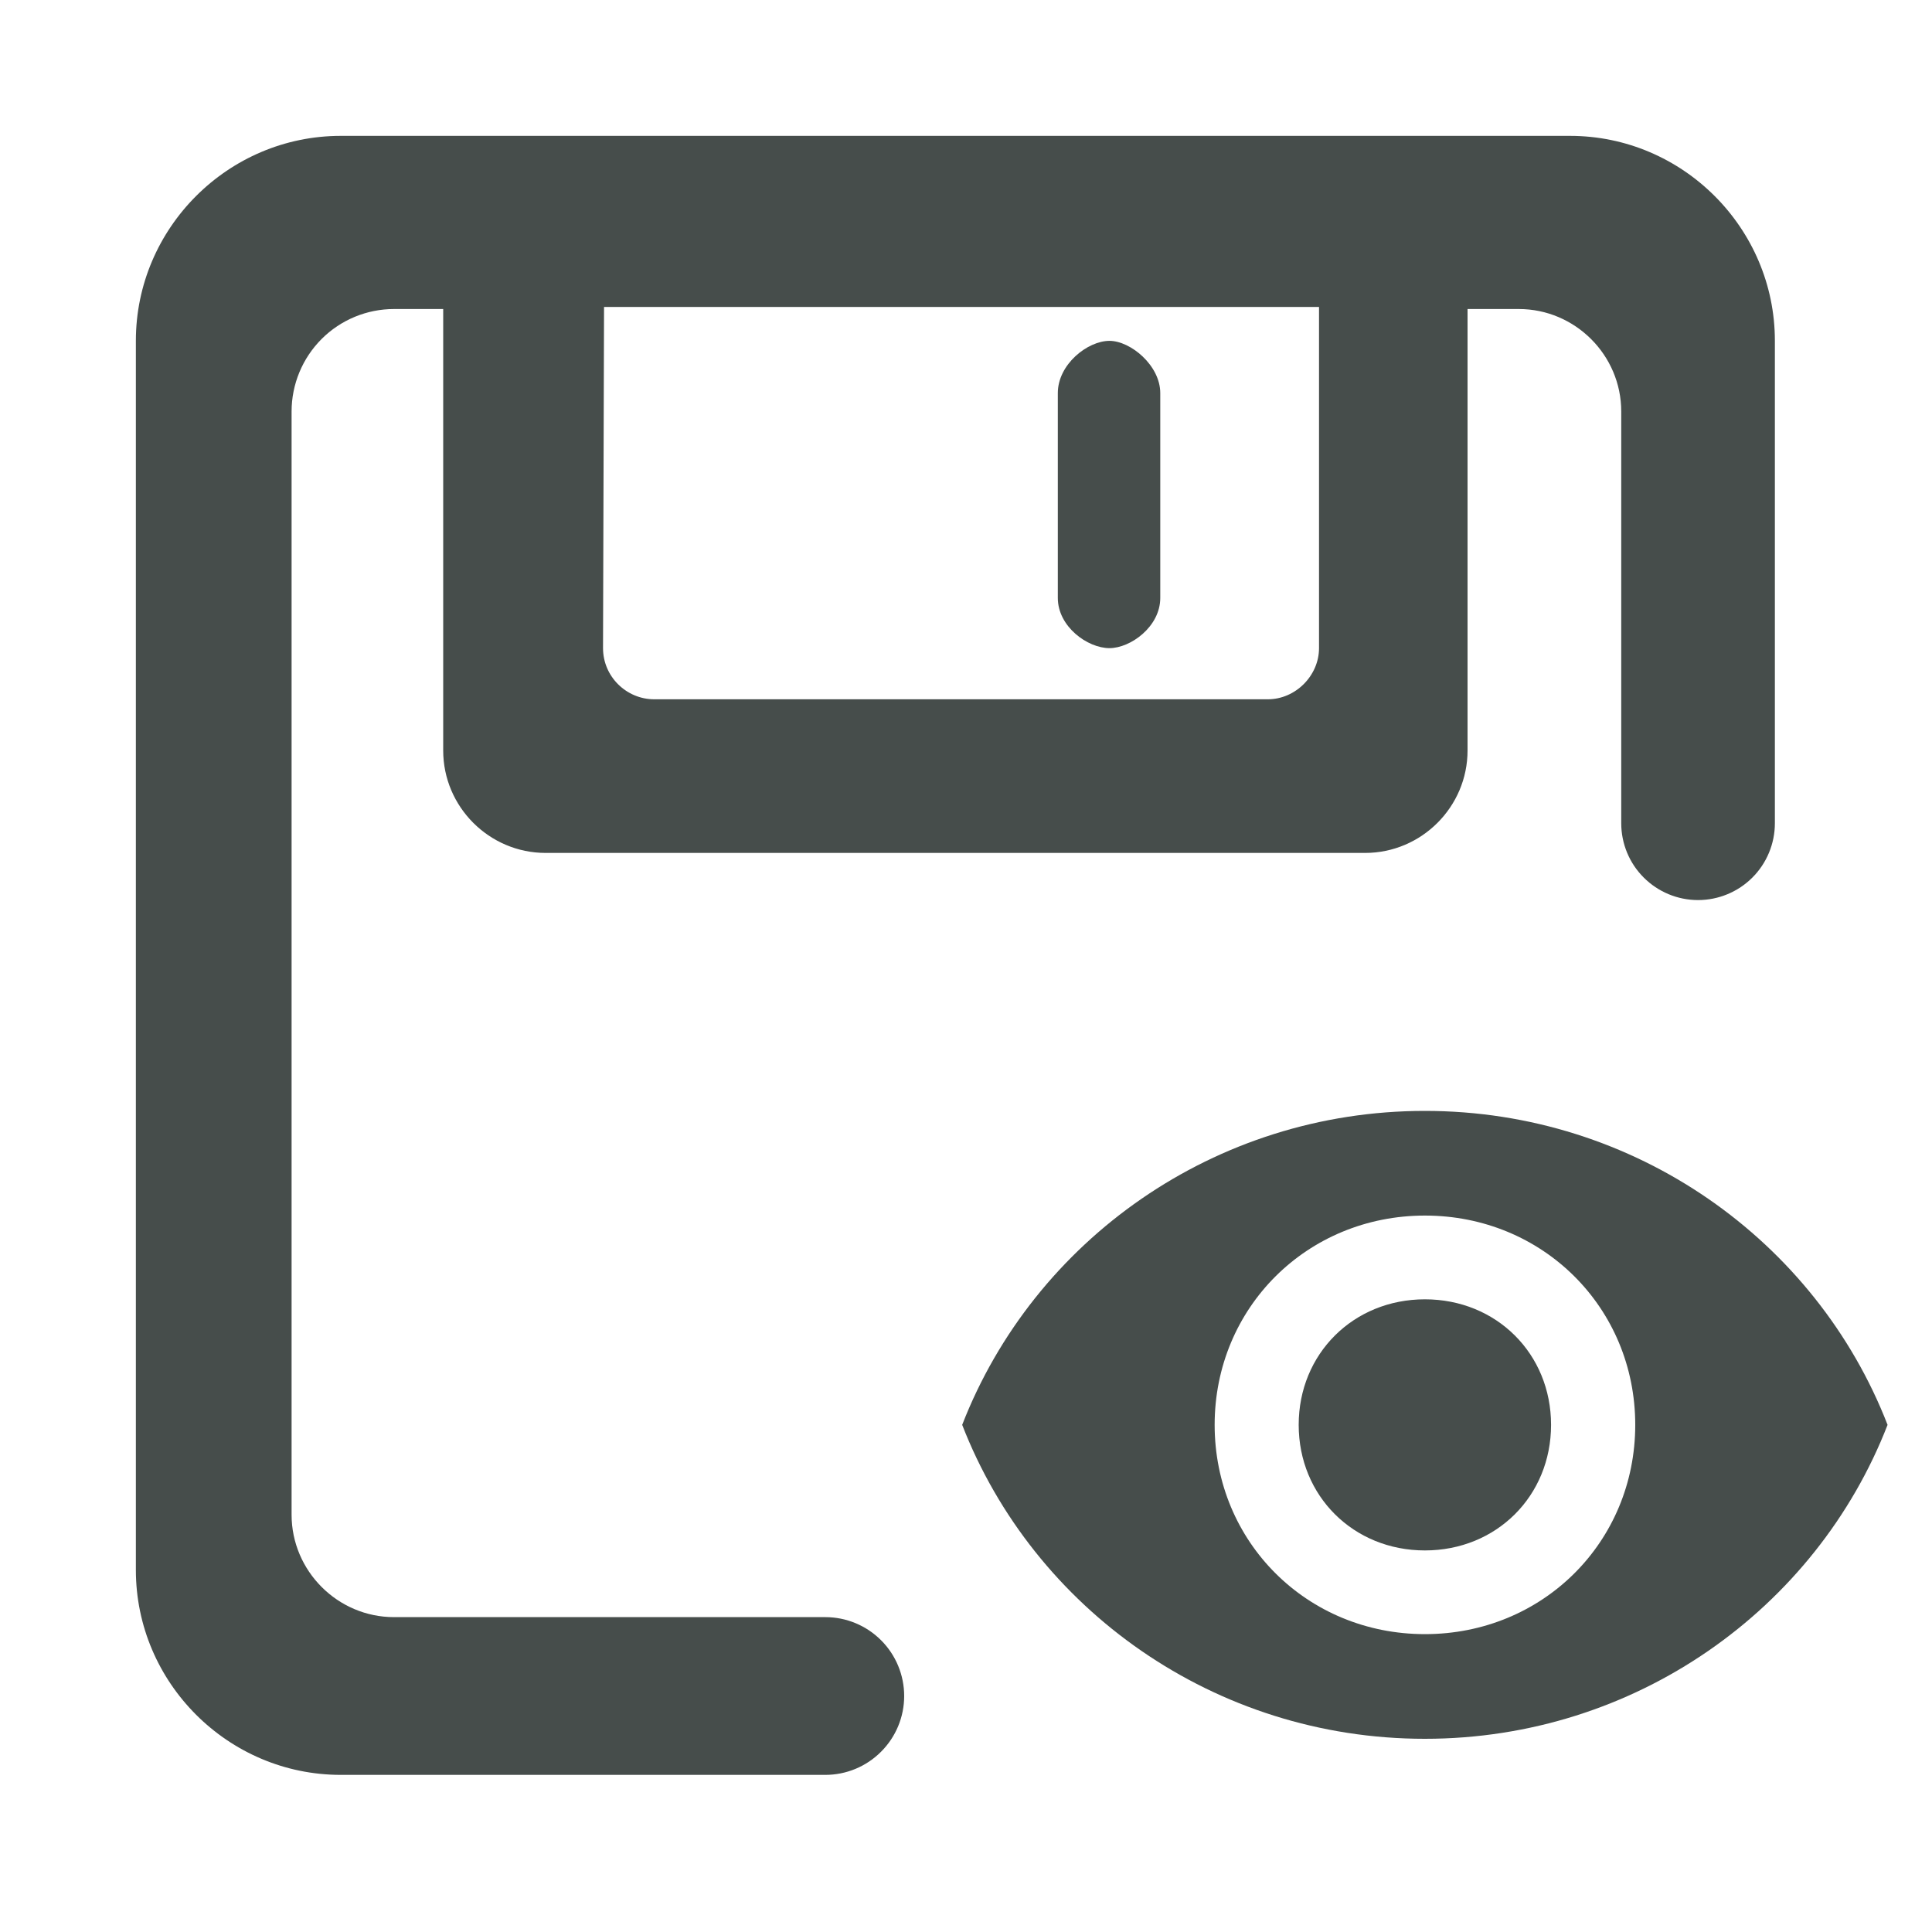
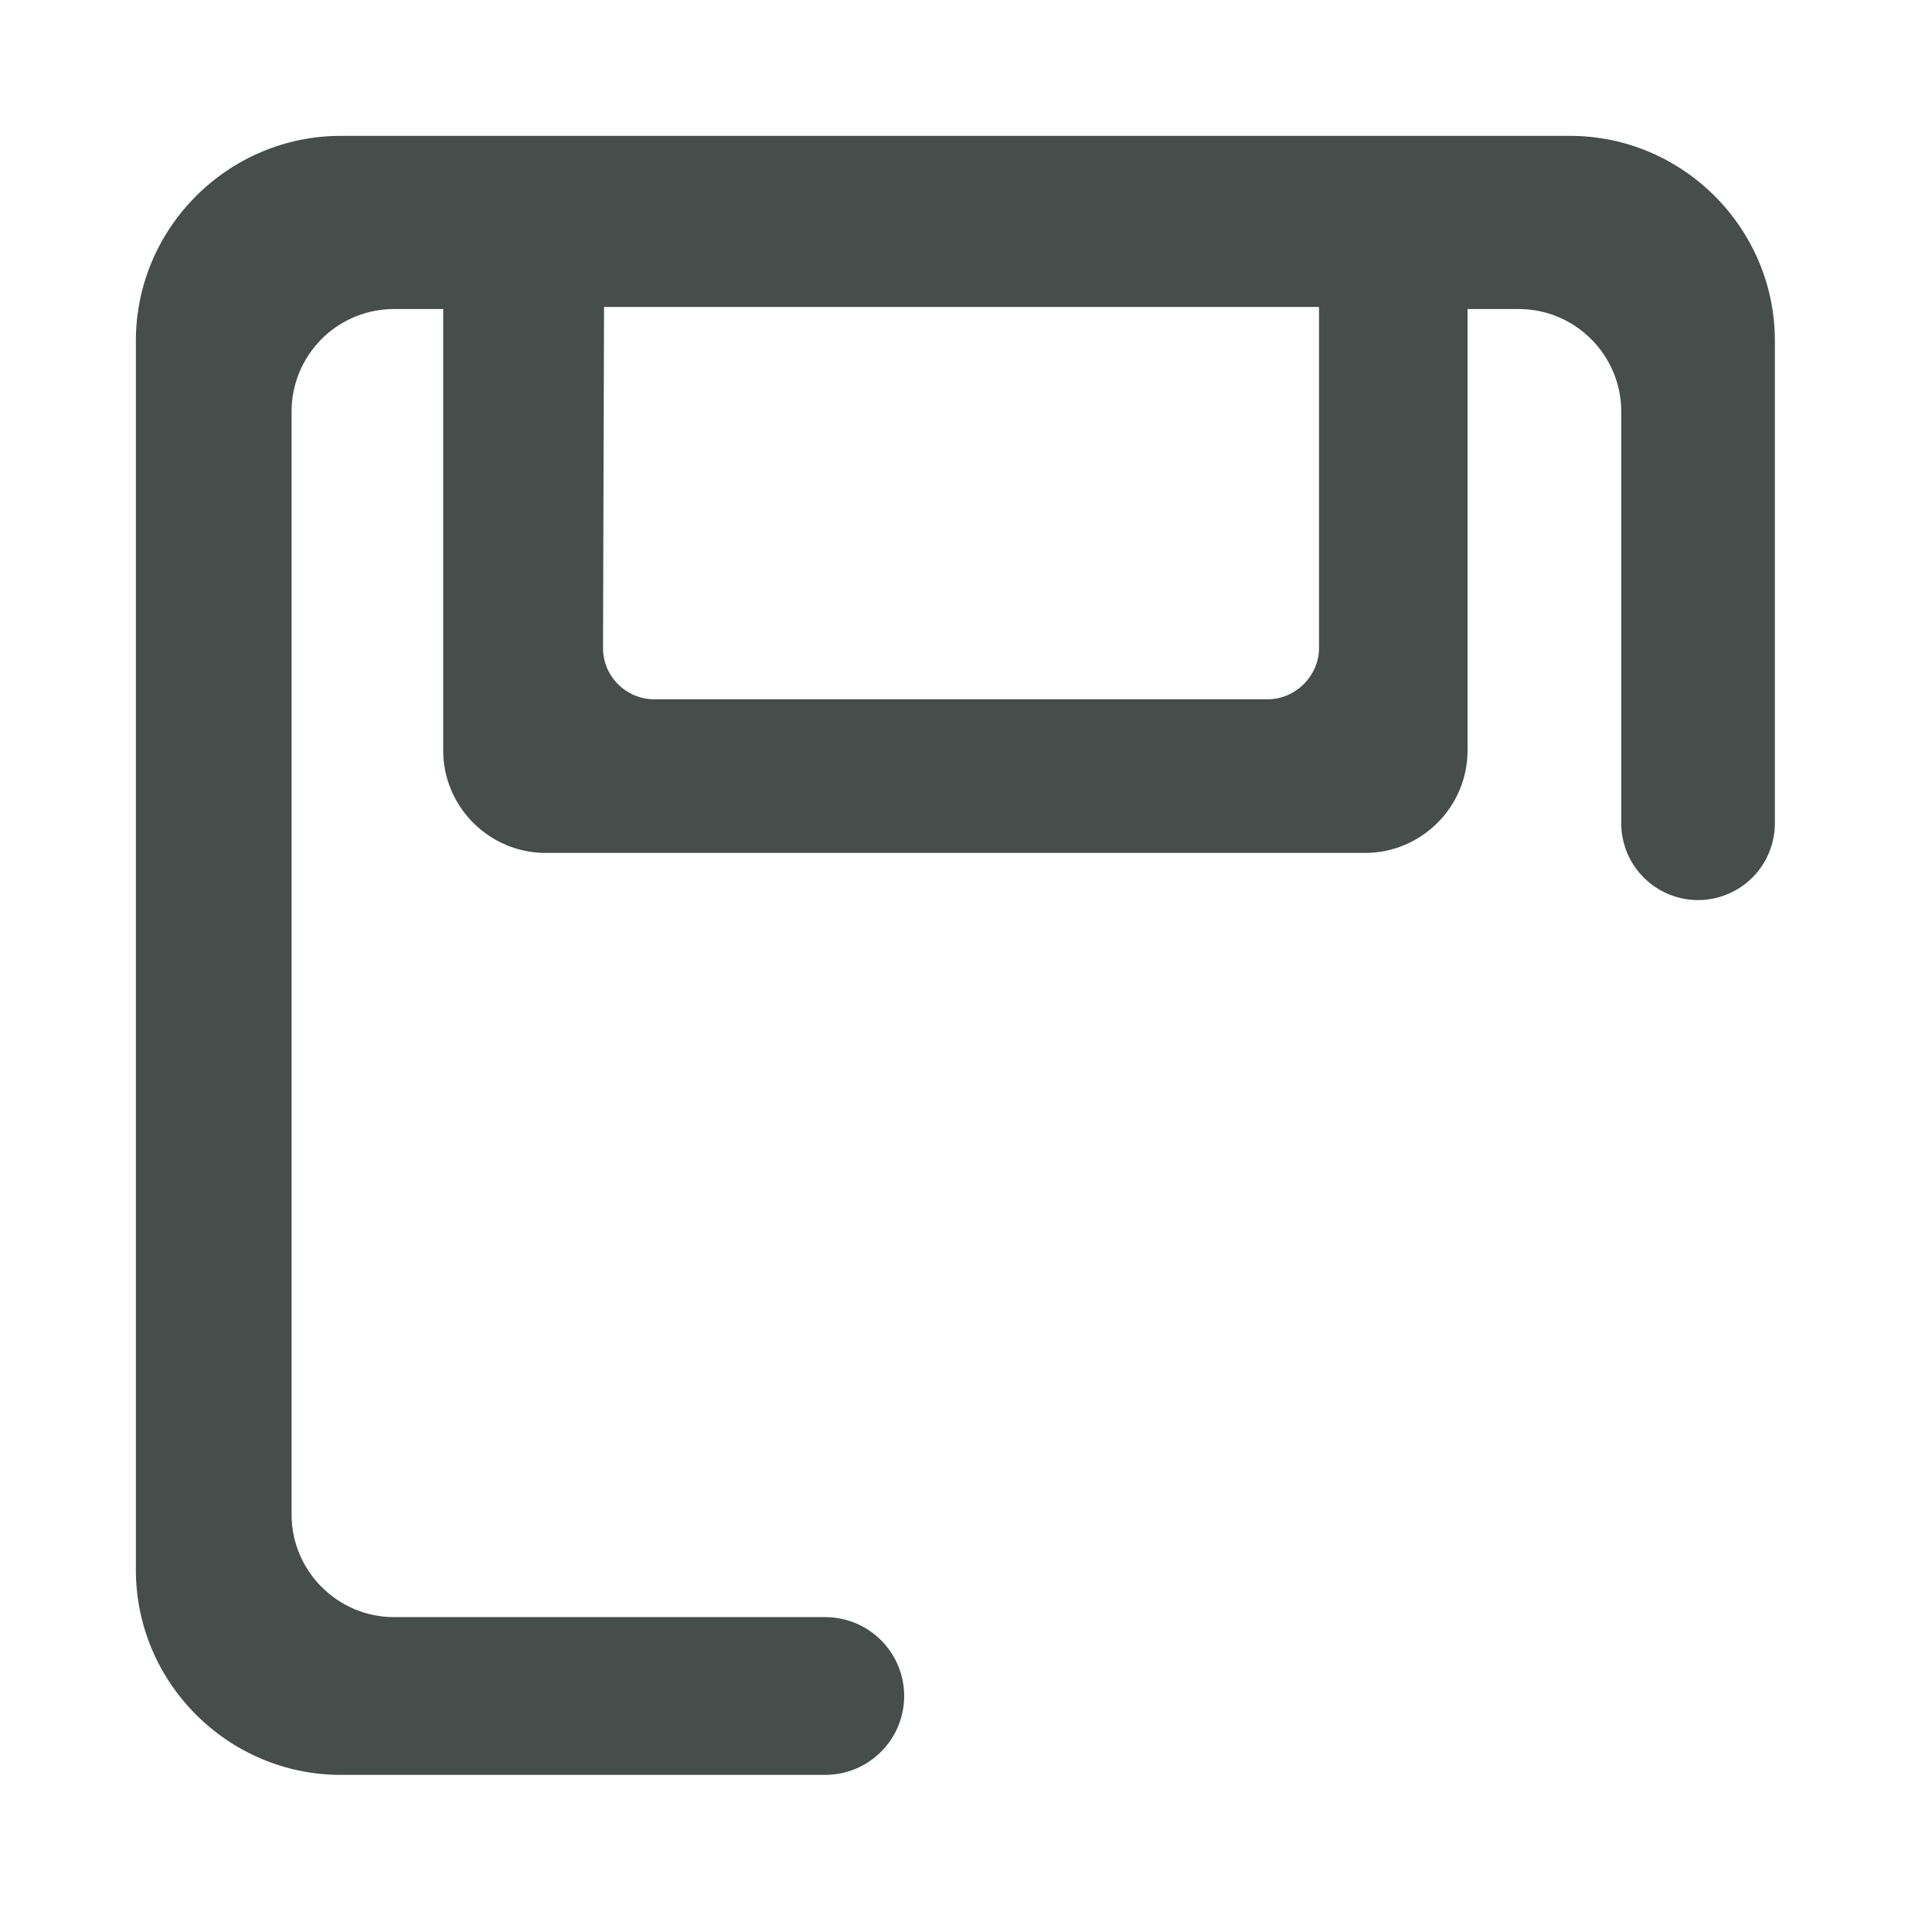
<svg xmlns="http://www.w3.org/2000/svg" width="40" height="40" viewBox="0 0 40 40" fill="none">
  <path d="M27.309 13.418C27.309 13.99 26.821 14.478 26.249 14.478H13.545C12.972 14.478 12.485 14.011 12.485 13.418L12.506 6.355H27.309V13.418ZM32.505 2.813H7.055C4.722 2.813 2.813 4.722 2.813 7.055V32.505C2.813 34.838 4.722 36.747 7.055 36.747H17.087C17.52 36.747 17.935 36.575 18.241 36.268C18.548 35.962 18.72 35.547 18.72 35.114C18.72 34.681 18.548 34.265 18.241 33.959C17.935 33.653 17.52 33.481 17.087 33.481H8.158C6.992 33.481 6.037 32.526 6.037 31.36V8.519C6.037 7.956 6.261 7.417 6.658 7.019C7.056 6.621 7.595 6.398 8.158 6.398H9.176V15.539C9.176 16.705 10.13 17.659 11.297 17.659H28.263C29.43 17.659 30.384 16.705 30.384 15.539V6.398H31.445C32.611 6.398 33.566 7.352 33.566 8.519V17.044C33.566 17.466 33.733 17.871 34.032 18.169C34.33 18.467 34.734 18.635 35.156 18.635C35.578 18.635 35.983 18.467 36.281 18.169C36.579 17.871 36.747 17.466 36.747 17.044V7.055C36.747 4.722 34.838 2.813 32.505 2.813Z" fill="#464D4B" />
-   <path d="M24.022 8.138V12.38C24.022 12.974 23.407 13.419 22.97 13.419C22.516 13.419 21.901 12.974 21.901 12.38V8.138C21.901 7.544 22.516 7.057 22.97 7.057C23.407 7.057 24.022 7.566 24.022 8.138Z" fill="#464D4B" />
-   <path fill-rule="evenodd" clip-rule="evenodd" d="M29.5 23C25.146 23 21.402 25.687 19.921 29.5C21.402 33.313 25.146 36 29.5 36C33.855 36 37.6 33.313 39.08 29.5C37.6 25.687 33.855 23 29.5 23ZM29.502 33.833C27.064 33.833 25.148 31.927 25.148 29.5C25.148 27.073 27.064 25.167 29.502 25.167C31.941 25.167 33.856 27.073 33.856 29.5C33.856 31.927 31.941 33.833 29.502 33.833ZM29.501 26.901C28.021 26.901 26.888 28.028 26.888 29.5C26.888 30.973 28.021 32.1 29.501 32.1C30.982 32.1 32.113 30.973 32.113 29.5C32.113 28.028 30.982 26.901 29.501 26.901Z" fill="#464D4B" />
</svg>